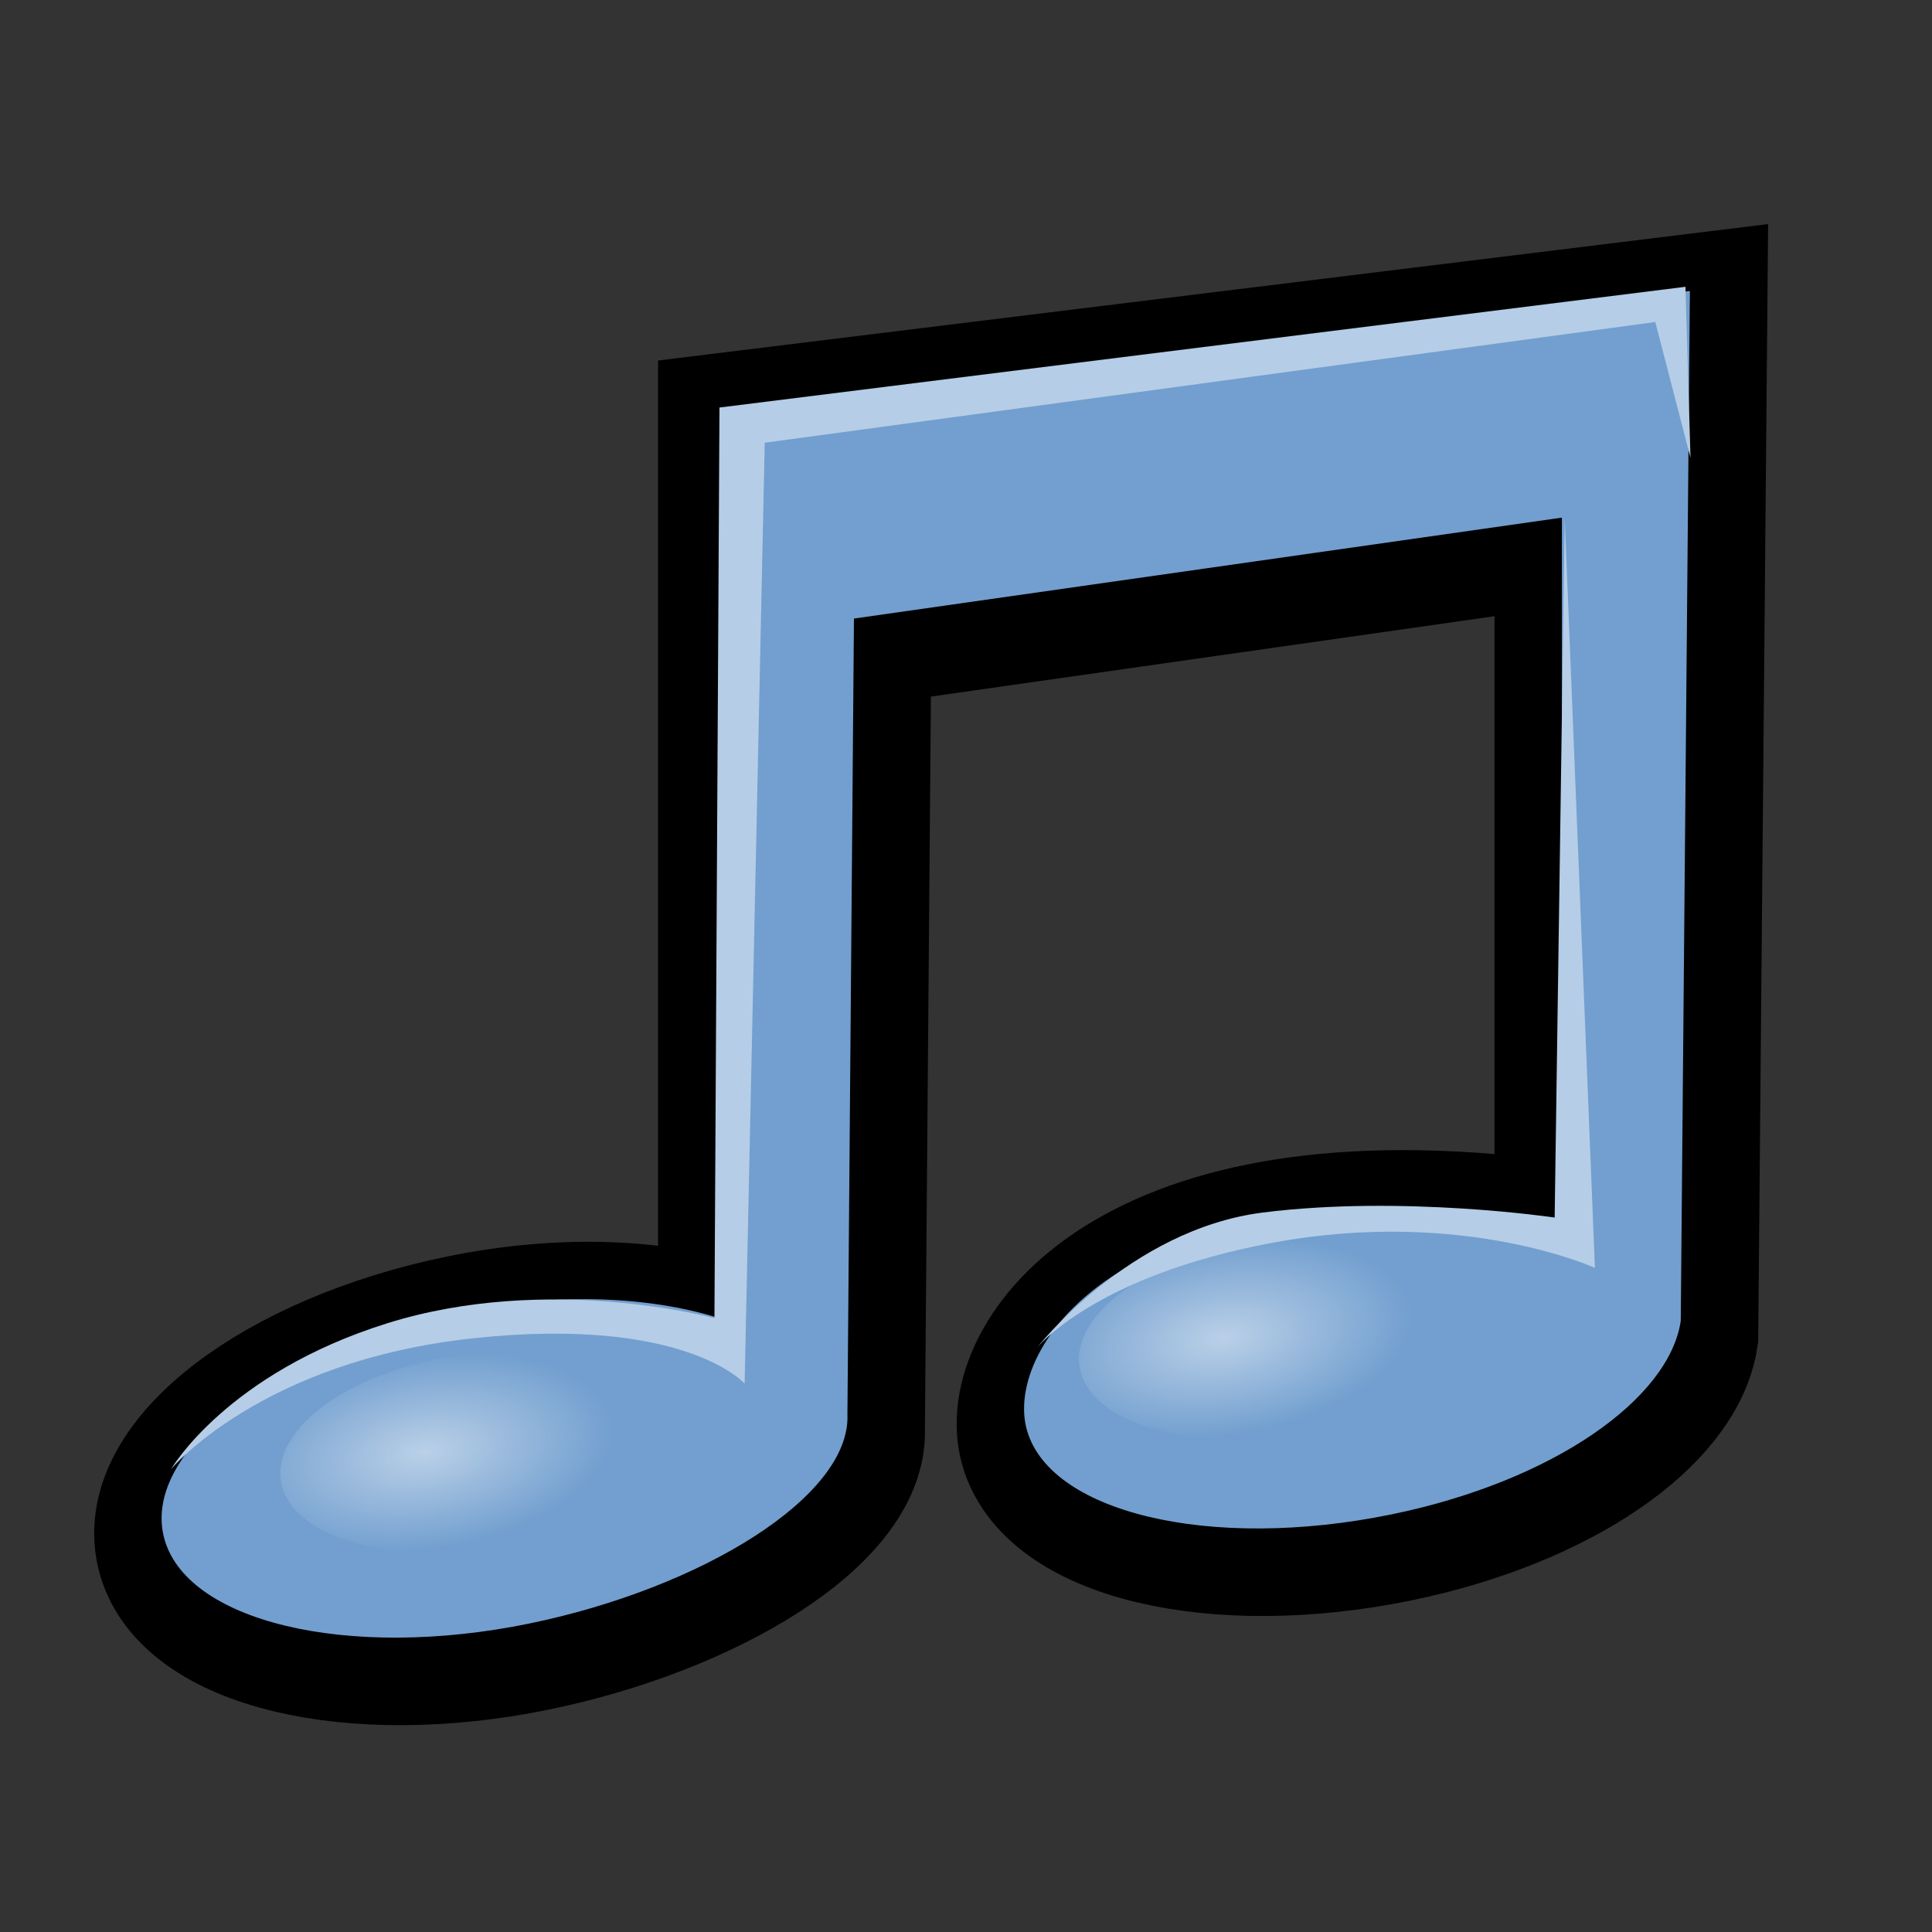
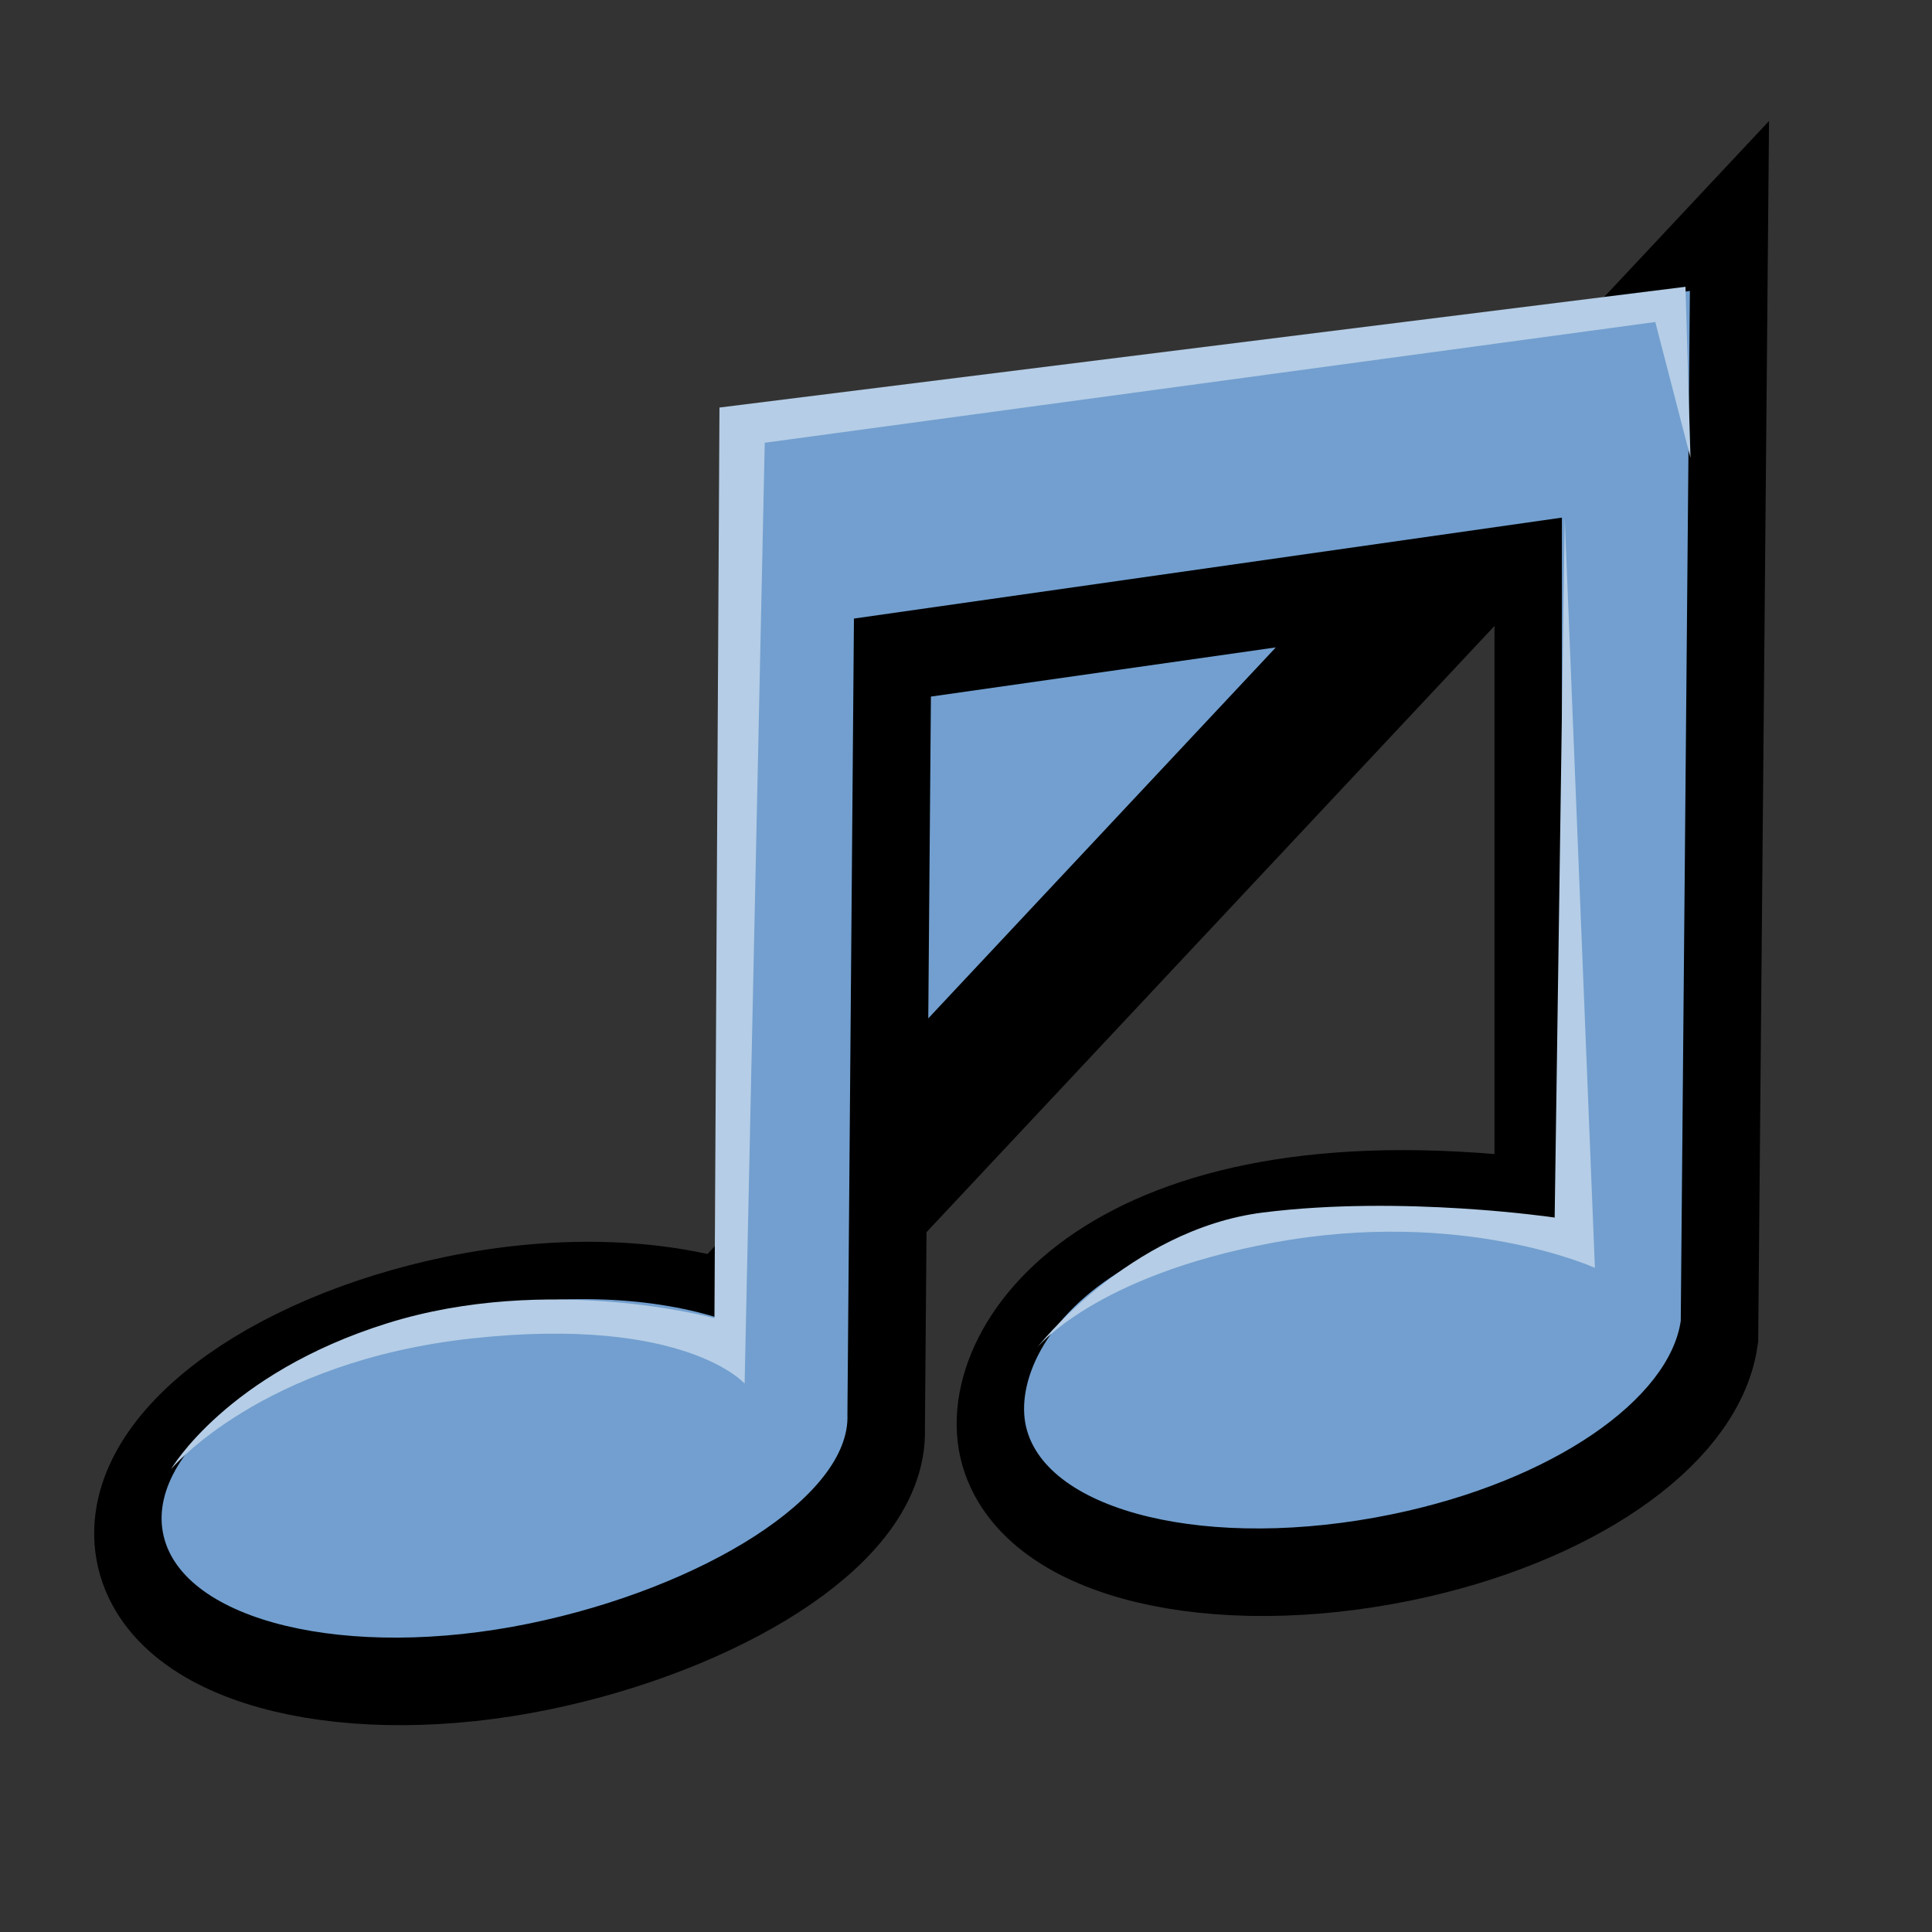
<svg xmlns="http://www.w3.org/2000/svg" xmlns:xlink="http://www.w3.org/1999/xlink" viewBox="0 0 48 48">
  <rect x="0" y="0" width="48" height="48" fill="#333333" stroke="none" />
  <defs>
    <linearGradient id="b">
      <stop offset="0" stop-color="#fff" stop-opacity="1" />
      <stop offset="1" stop-color="#fff" stop-opacity="0" />
    </linearGradient>
    <linearGradient id="a">
      <stop offset="0" stop-color="#000" stop-opacity="1" />
      <stop offset="1" stop-color="#000" stop-opacity="0" />
    </linearGradient>
    <radialGradient xlink:href="#a" gradientUnits="userSpaceOnUse" gradientTransform="matrix(1,0,0,0.399,0,21.273)" cx="23.25" cy="35.375" fx="23.25" fy="35.375" r="18.5" />
    <radialGradient xlink:href="#b" id="c" gradientUnits="userSpaceOnUse" gradientTransform="matrix(1,-5.876780e-16,6.976142e-17,0.51,1.549004e-14,16.054)" cx="4.392" cy="32.308" fx="4.392" fy="32.308" r="6.375" />
    <radialGradient xlink:href="#b" id="d" gradientUnits="userSpaceOnUse" gradientTransform="matrix(1,-6.675701e-16,7.896437e-17,0.51,8.863857e-14,16.054)" cx="4.392" cy="32.308" fx="4.392" fy="32.308" r="6.375" />
  </defs>
-   <path d="M 42.11,7.604 C 42.11,7.604 18.15,10.549 18.15,10.549 L 18.15,33.177 C 16.44,32.598 14.066,32.447 11.462,32.983 C 6.936,33.914 3.693,36.41 4.19,38.534 C 4.686,40.658 8.755,41.641 13.28,40.71 C 17.557,39.829 21.264,37.554 21.179,35.515 L 21.341,15.743 C 21.341,15.743 38.93,13.235 38.93,13.235 L 38.93,30.692 C 28.282,29.134 25.121,33.698 25.617,35.822 C 26.114,37.946 30.182,38.929 34.708,37.997 C 38.724,37.17 41.598,35.127 41.883,33.192 L 42.11,7.604 z " style="marker:none" color="#000" fill="#729fcf" fill-opacity="1" fill-rule="nonzero" stroke="#000" stroke-width="3.6" stroke-linecap="butt" stroke-linejoin="miter" marker-start="none" marker-mid="none" marker-end="none" stroke-miterlimit="4" stroke-dasharray="none" stroke-dashoffset="0" stroke-opacity="1" visibility="visible" display="block" />
+   <path d="M 42.11,7.604 L 18.15,33.177 C 16.44,32.598 14.066,32.447 11.462,32.983 C 6.936,33.914 3.693,36.41 4.19,38.534 C 4.686,40.658 8.755,41.641 13.28,40.71 C 17.557,39.829 21.264,37.554 21.179,35.515 L 21.341,15.743 C 21.341,15.743 38.93,13.235 38.93,13.235 L 38.93,30.692 C 28.282,29.134 25.121,33.698 25.617,35.822 C 26.114,37.946 30.182,38.929 34.708,37.997 C 38.724,37.17 41.598,35.127 41.883,33.192 L 42.11,7.604 z " style="marker:none" color="#000" fill="#729fcf" fill-opacity="1" fill-rule="nonzero" stroke="#000" stroke-width="3.6" stroke-linecap="butt" stroke-linejoin="miter" marker-start="none" marker-mid="none" marker-end="none" stroke-miterlimit="4" stroke-dasharray="none" stroke-dashoffset="0" stroke-opacity="1" visibility="visible" display="block" />
  <path style="marker:none" d="M 41.985,7.229 C 41.985,7.229 18.025,10.174 18.025,10.174 L 18.025,32.802 C 16.315,32.223 13.941,32.072 11.337,32.608 C 6.811,33.539 3.568,36.035 4.065,38.159 C 4.561,40.283 8.63,41.266 13.155,40.335 C 17.432,39.454 21.139,37.179 21.054,35.14 L 21.216,15.368 C 21.216,15.368 38.805,12.86 38.805,12.86 L 38.805,30.317 C 28.157,28.759 24.996,33.323 25.492,35.447 C 25.989,37.571 30.057,38.554 34.583,37.622 C 38.599,36.795 41.473,34.752 41.758,32.817 L 41.985,7.229 z " color="#000" fill="#729fcf" fill-opacity="1" fill-rule="nonzero" stroke="none" stroke-width="4" stroke-linecap="butt" stroke-linejoin="miter" marker-start="none" marker-mid="none" marker-end="none" stroke-miterlimit="4" stroke-dasharray="none" stroke-dashoffset="0" stroke-opacity="1" visibility="visible" display="block" />
-   <path style="marker:none" d="M 12.25 32.75 A 6.375 3.25 0 1 1  -0.5,32.75 A 6.375 3.25 0 1 1  12.25 32.75 z" transform="matrix(0.735,-0.112,0.112,0.735,3.678,12.661)" opacity=".512" color="#000" fill="url(#c)" fill-opacity="1" fill-rule="nonzero" stroke="none" stroke-width="1" stroke-linecap="butt" stroke-linejoin="miter" marker-start="none" marker-mid="none" marker-end="none" stroke-miterlimit="4" stroke-dasharray="none" stroke-dashoffset="0" stroke-opacity="1" visibility="visible" display="block" overflow="visible" />
-   <path transform="matrix(0.735,-0.112,0.112,0.735,23.52,9.826)" d="M 12.25 32.75 A 6.375 3.25 0 1 1  -0.5,32.75 A 6.375 3.25 0 1 1  12.25 32.75 z" style="marker:none" opacity=".512" color="#000" fill="url(#d)" fill-opacity="1" fill-rule="nonzero" stroke="none" stroke-width="1" stroke-linecap="butt" stroke-linejoin="miter" marker-start="none" marker-mid="none" marker-end="none" stroke-miterlimit="4" stroke-dasharray="none" stroke-dashoffset="0" stroke-opacity="1" visibility="visible" display="block" overflow="visible" />
  <path style="marker:none" d="M 42,11.375 L 41.875,7.125 L 17.875,10.125 L 17.75,32.75 C 17.75,32.75 13.625,31.625 9.625,32.875 C 5.625,34.125 4.25,36.5 4.25,36.5 C 4.25,36.5 6.484,33.816 11.75,33.25 C 17.016,32.684 18.5,34.375 18.5,34.375 L 19,11 L 41.125,8 L 42,11.375 z " opacity="1" color="#000" fill="#b5cde6" fill-opacity="1" fill-rule="nonzero" stroke="none" stroke-width="4" stroke-linecap="butt" stroke-linejoin="miter" marker-start="none" marker-mid="none" marker-end="none" stroke-miterlimit="4" stroke-dasharray="none" stroke-dashoffset="0" stroke-opacity="1" visibility="visible" display="inline" overflow="visible" />
  <path style="marker:none" d="M 25.75,33.5 C 25.75,33.5 28.043,30.545 31.375,30.125 C 34.844,29.688 38.625,30.25 38.625,30.25 L 38.875,12.875 L 39.625,31.5 C 39.625,31.5 36.344,30 31.625,30.875 C 27.17,31.701 25.75,33.5 25.75,33.5 z " opacity="1" color="#000" fill="#b5cde6" fill-opacity="1" fill-rule="nonzero" stroke="none" stroke-width="4" stroke-linecap="butt" stroke-linejoin="miter" marker-start="none" marker-mid="none" marker-end="none" stroke-miterlimit="4" stroke-dasharray="none" stroke-dashoffset="0" stroke-opacity="1" visibility="visible" display="inline" overflow="visible" />
</svg>